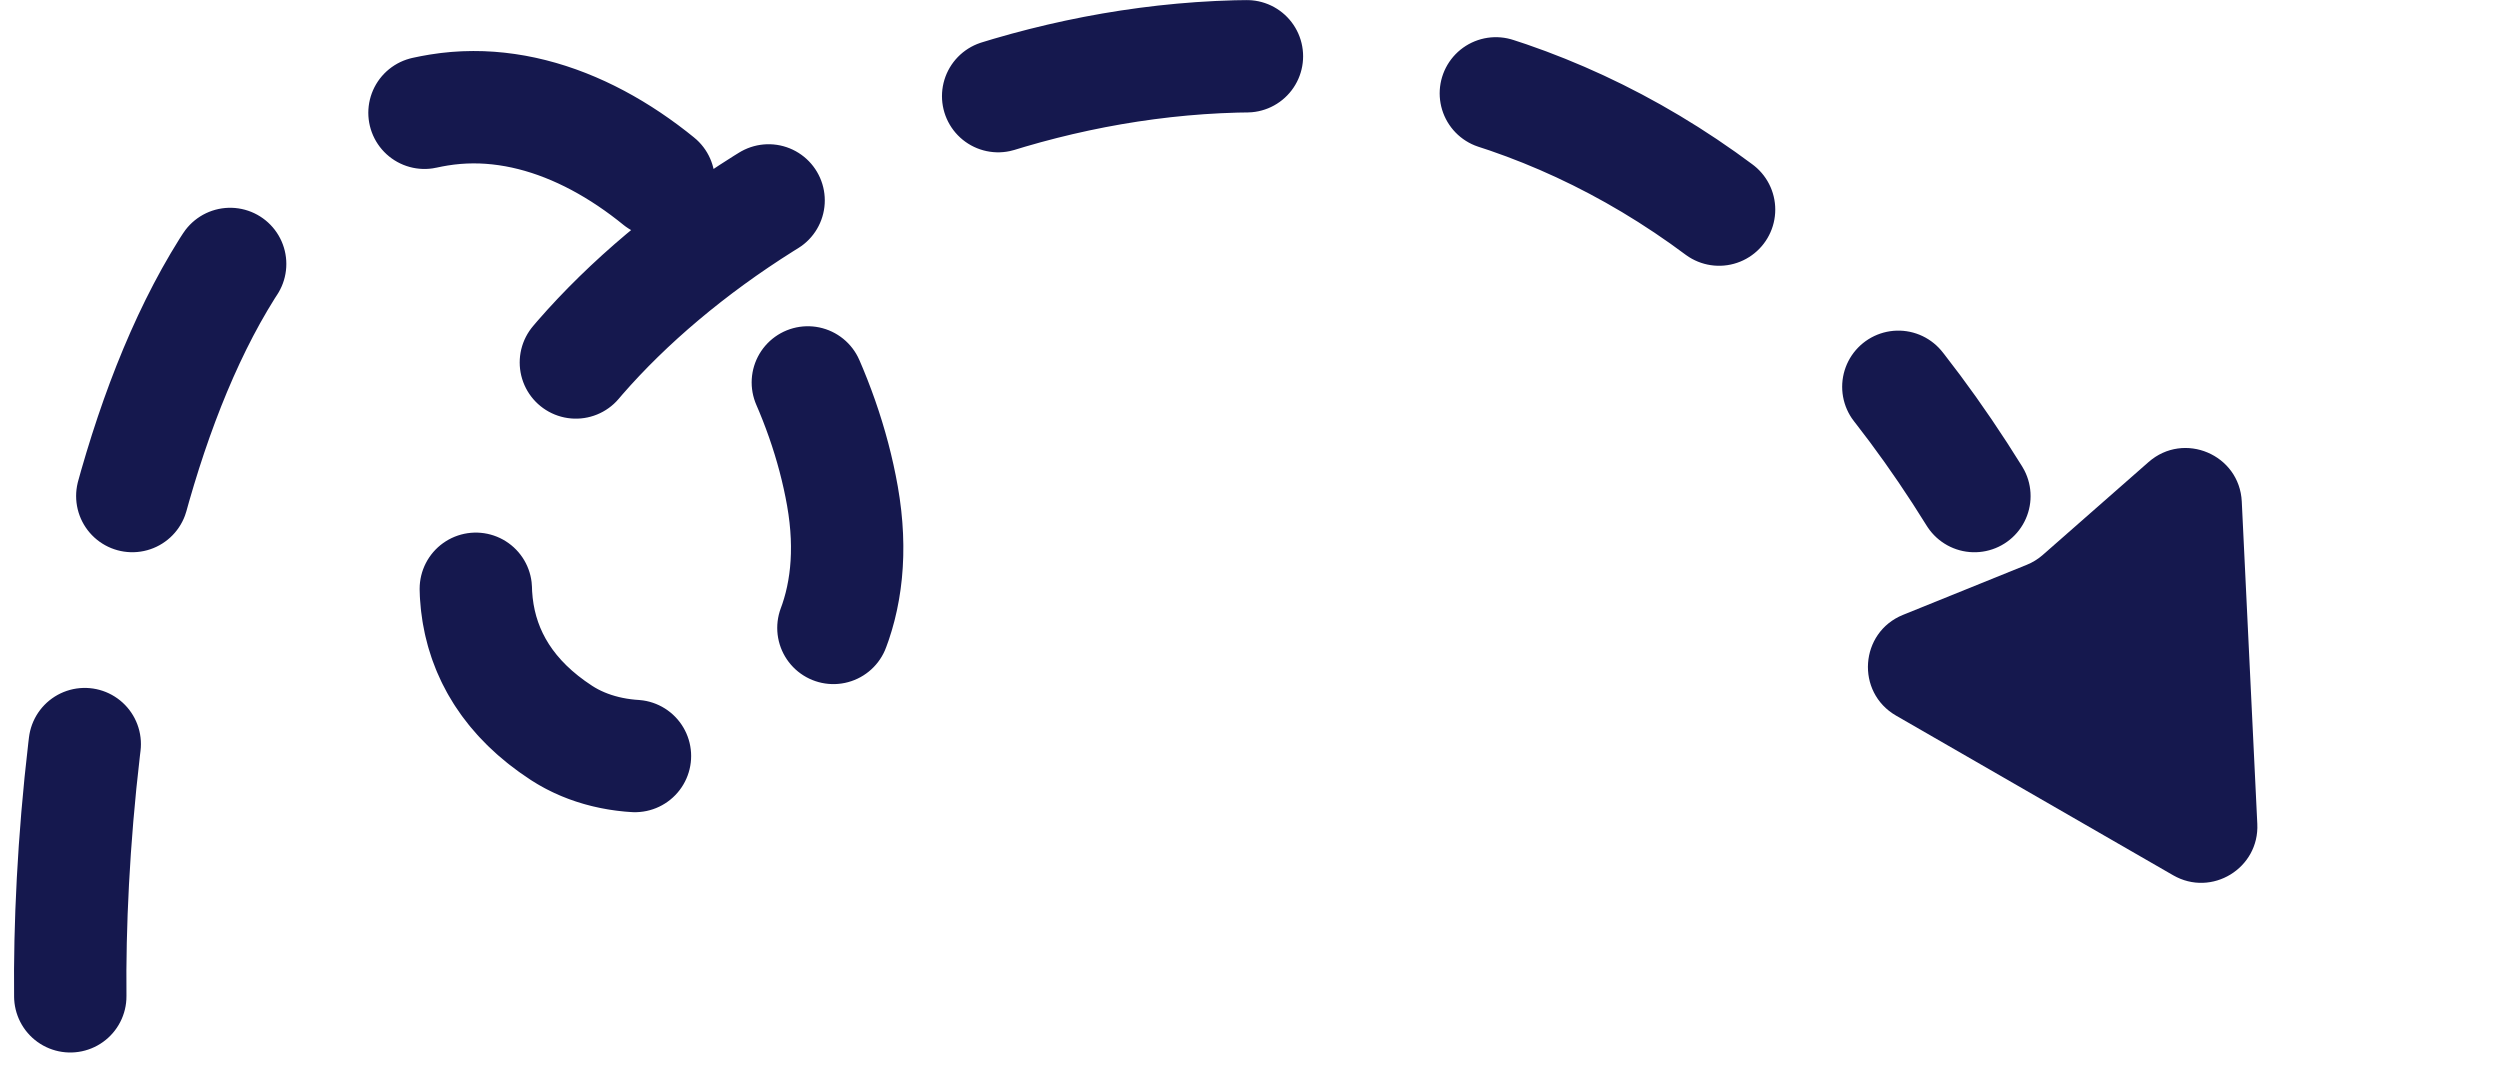
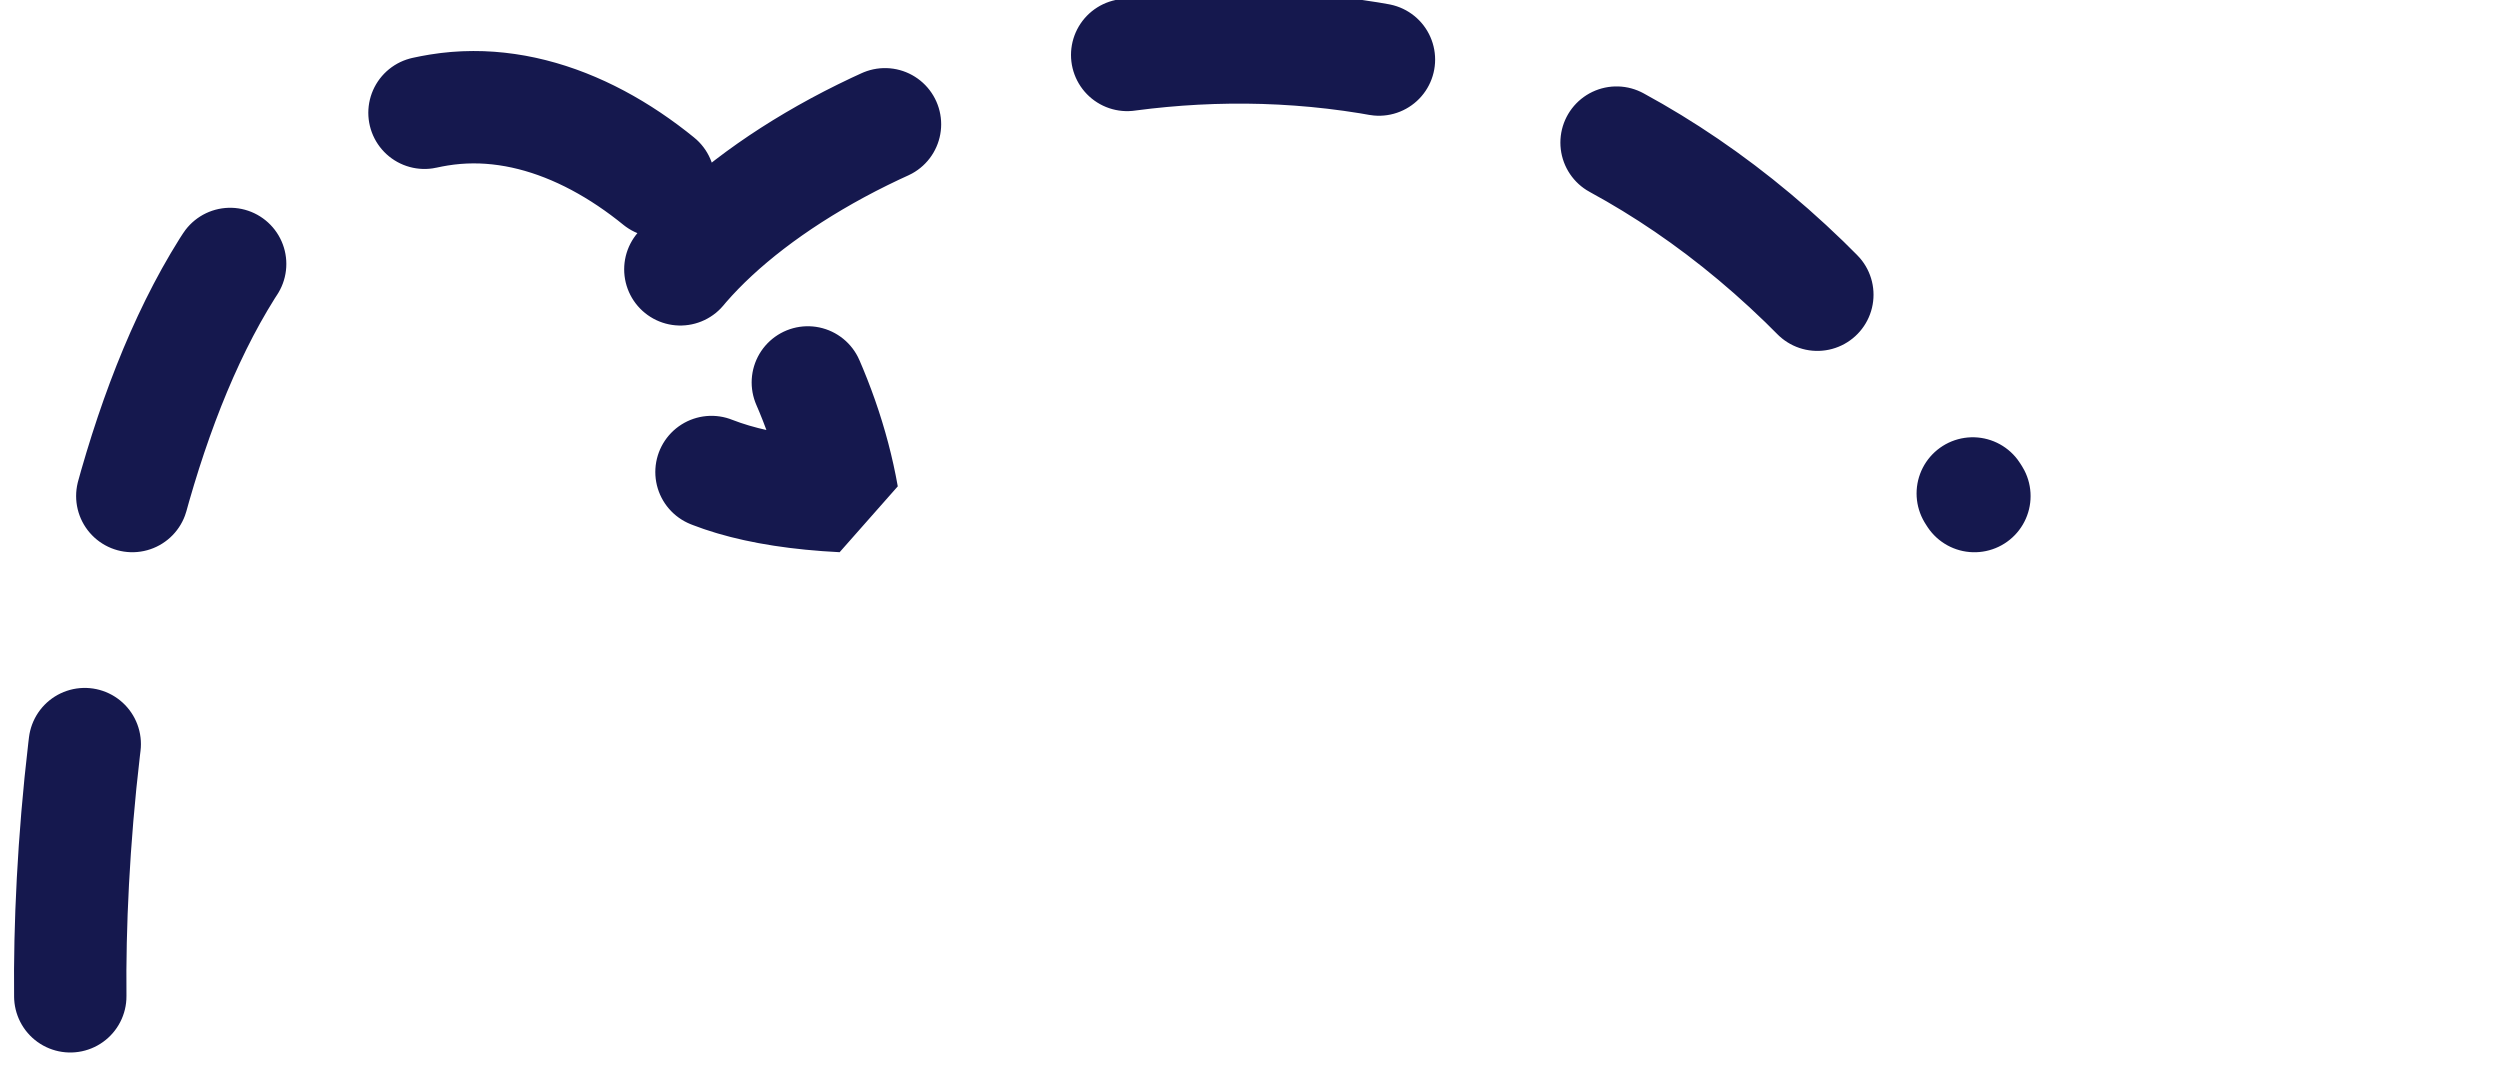
<svg xmlns="http://www.w3.org/2000/svg" width="89" height="38" viewBox="0 0 89 38" fill="none">
-   <path d="M2.502 35.469C2.398 25.681 4.876 5.667 15.622 3.917C22.098 2.863 28.691 10.284 29.991 17.661C31.387 25.585 23.753 28.535 19.994 26.095C5.075 16.411 48.422 -17.642 70.289 17.66" stroke="#15184E" stroke-width="4" stroke-miterlimit="1.012" stroke-linecap="round" stroke-dasharray="9 9" />
-   <path d="M80.36 29.33L79.807 17.855C79.727 16.182 77.749 15.344 76.49 16.448L72.722 19.756C72.553 19.904 72.361 20.023 72.153 20.107L67.748 21.889C66.203 22.514 66.056 24.644 67.5 25.476L77.364 31.159C78.734 31.949 80.436 30.91 80.36 29.33Z" fill="#15184E" />
+   <path d="M2.502 35.469C2.398 25.681 4.876 5.667 15.622 3.917C22.098 2.863 28.691 10.284 29.991 17.661C5.075 16.411 48.422 -17.642 70.289 17.66" stroke="#15184E" stroke-width="4" stroke-miterlimit="1.012" stroke-linecap="round" stroke-dasharray="9 9" />
</svg>